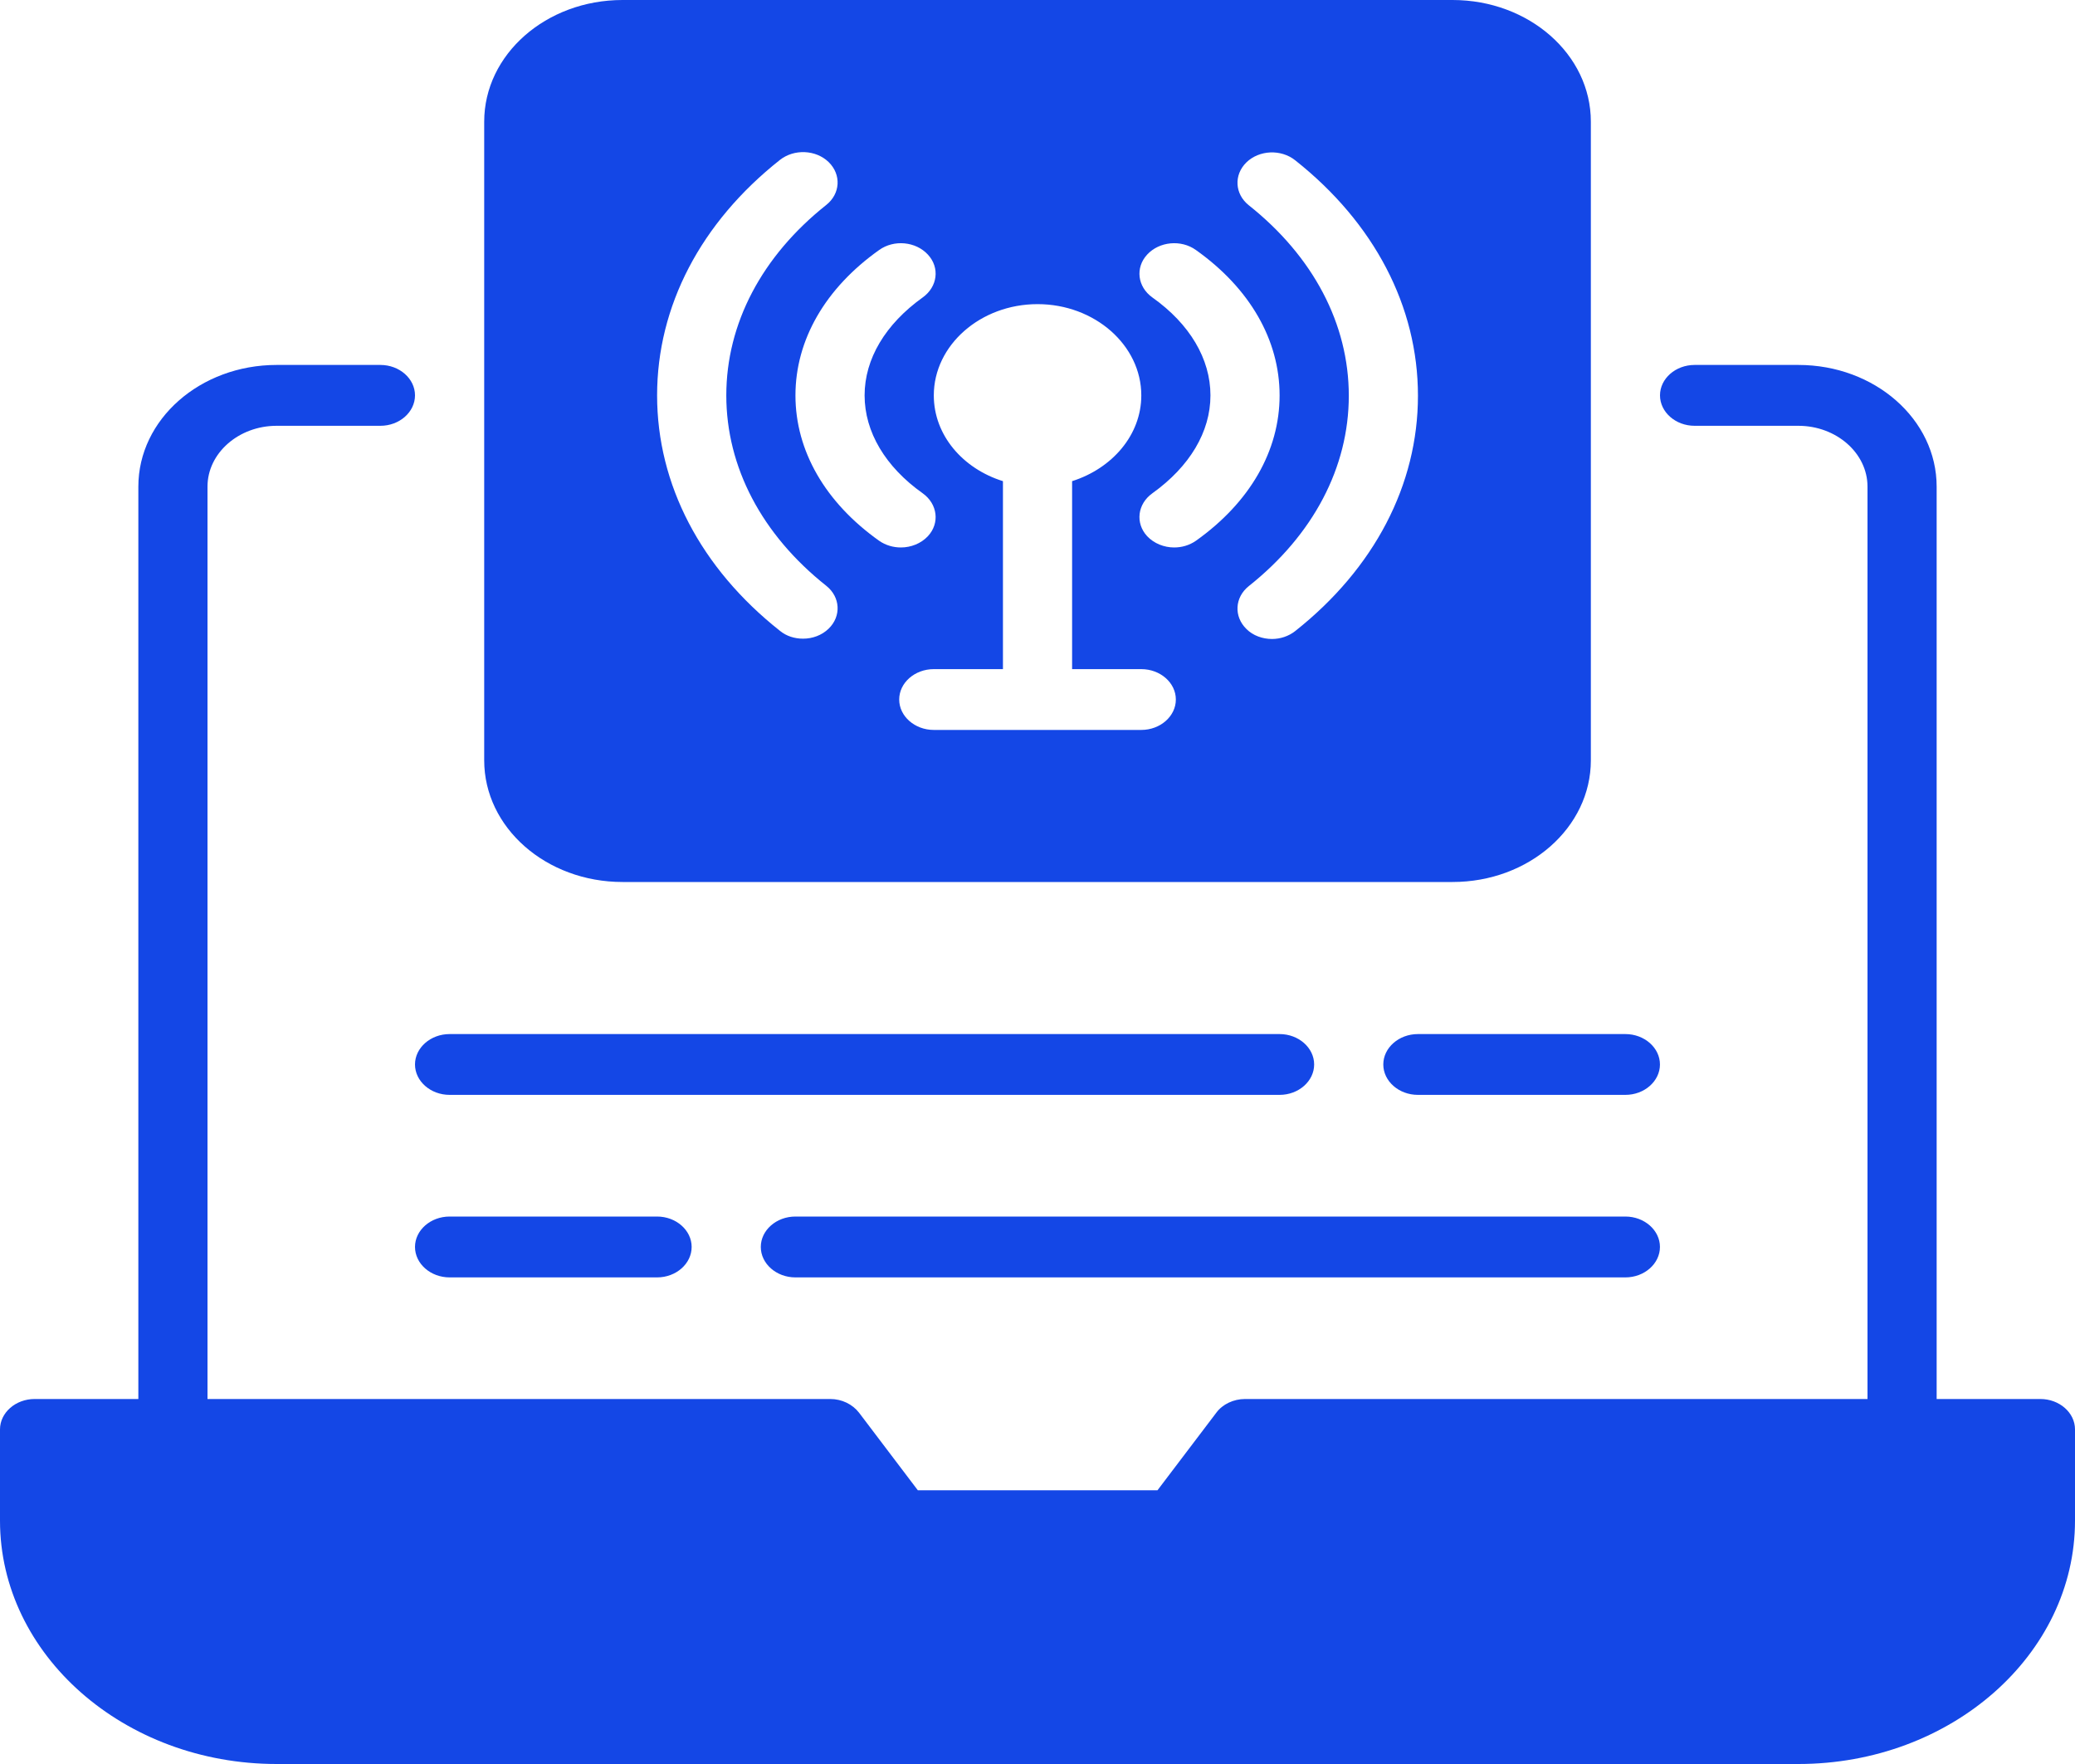
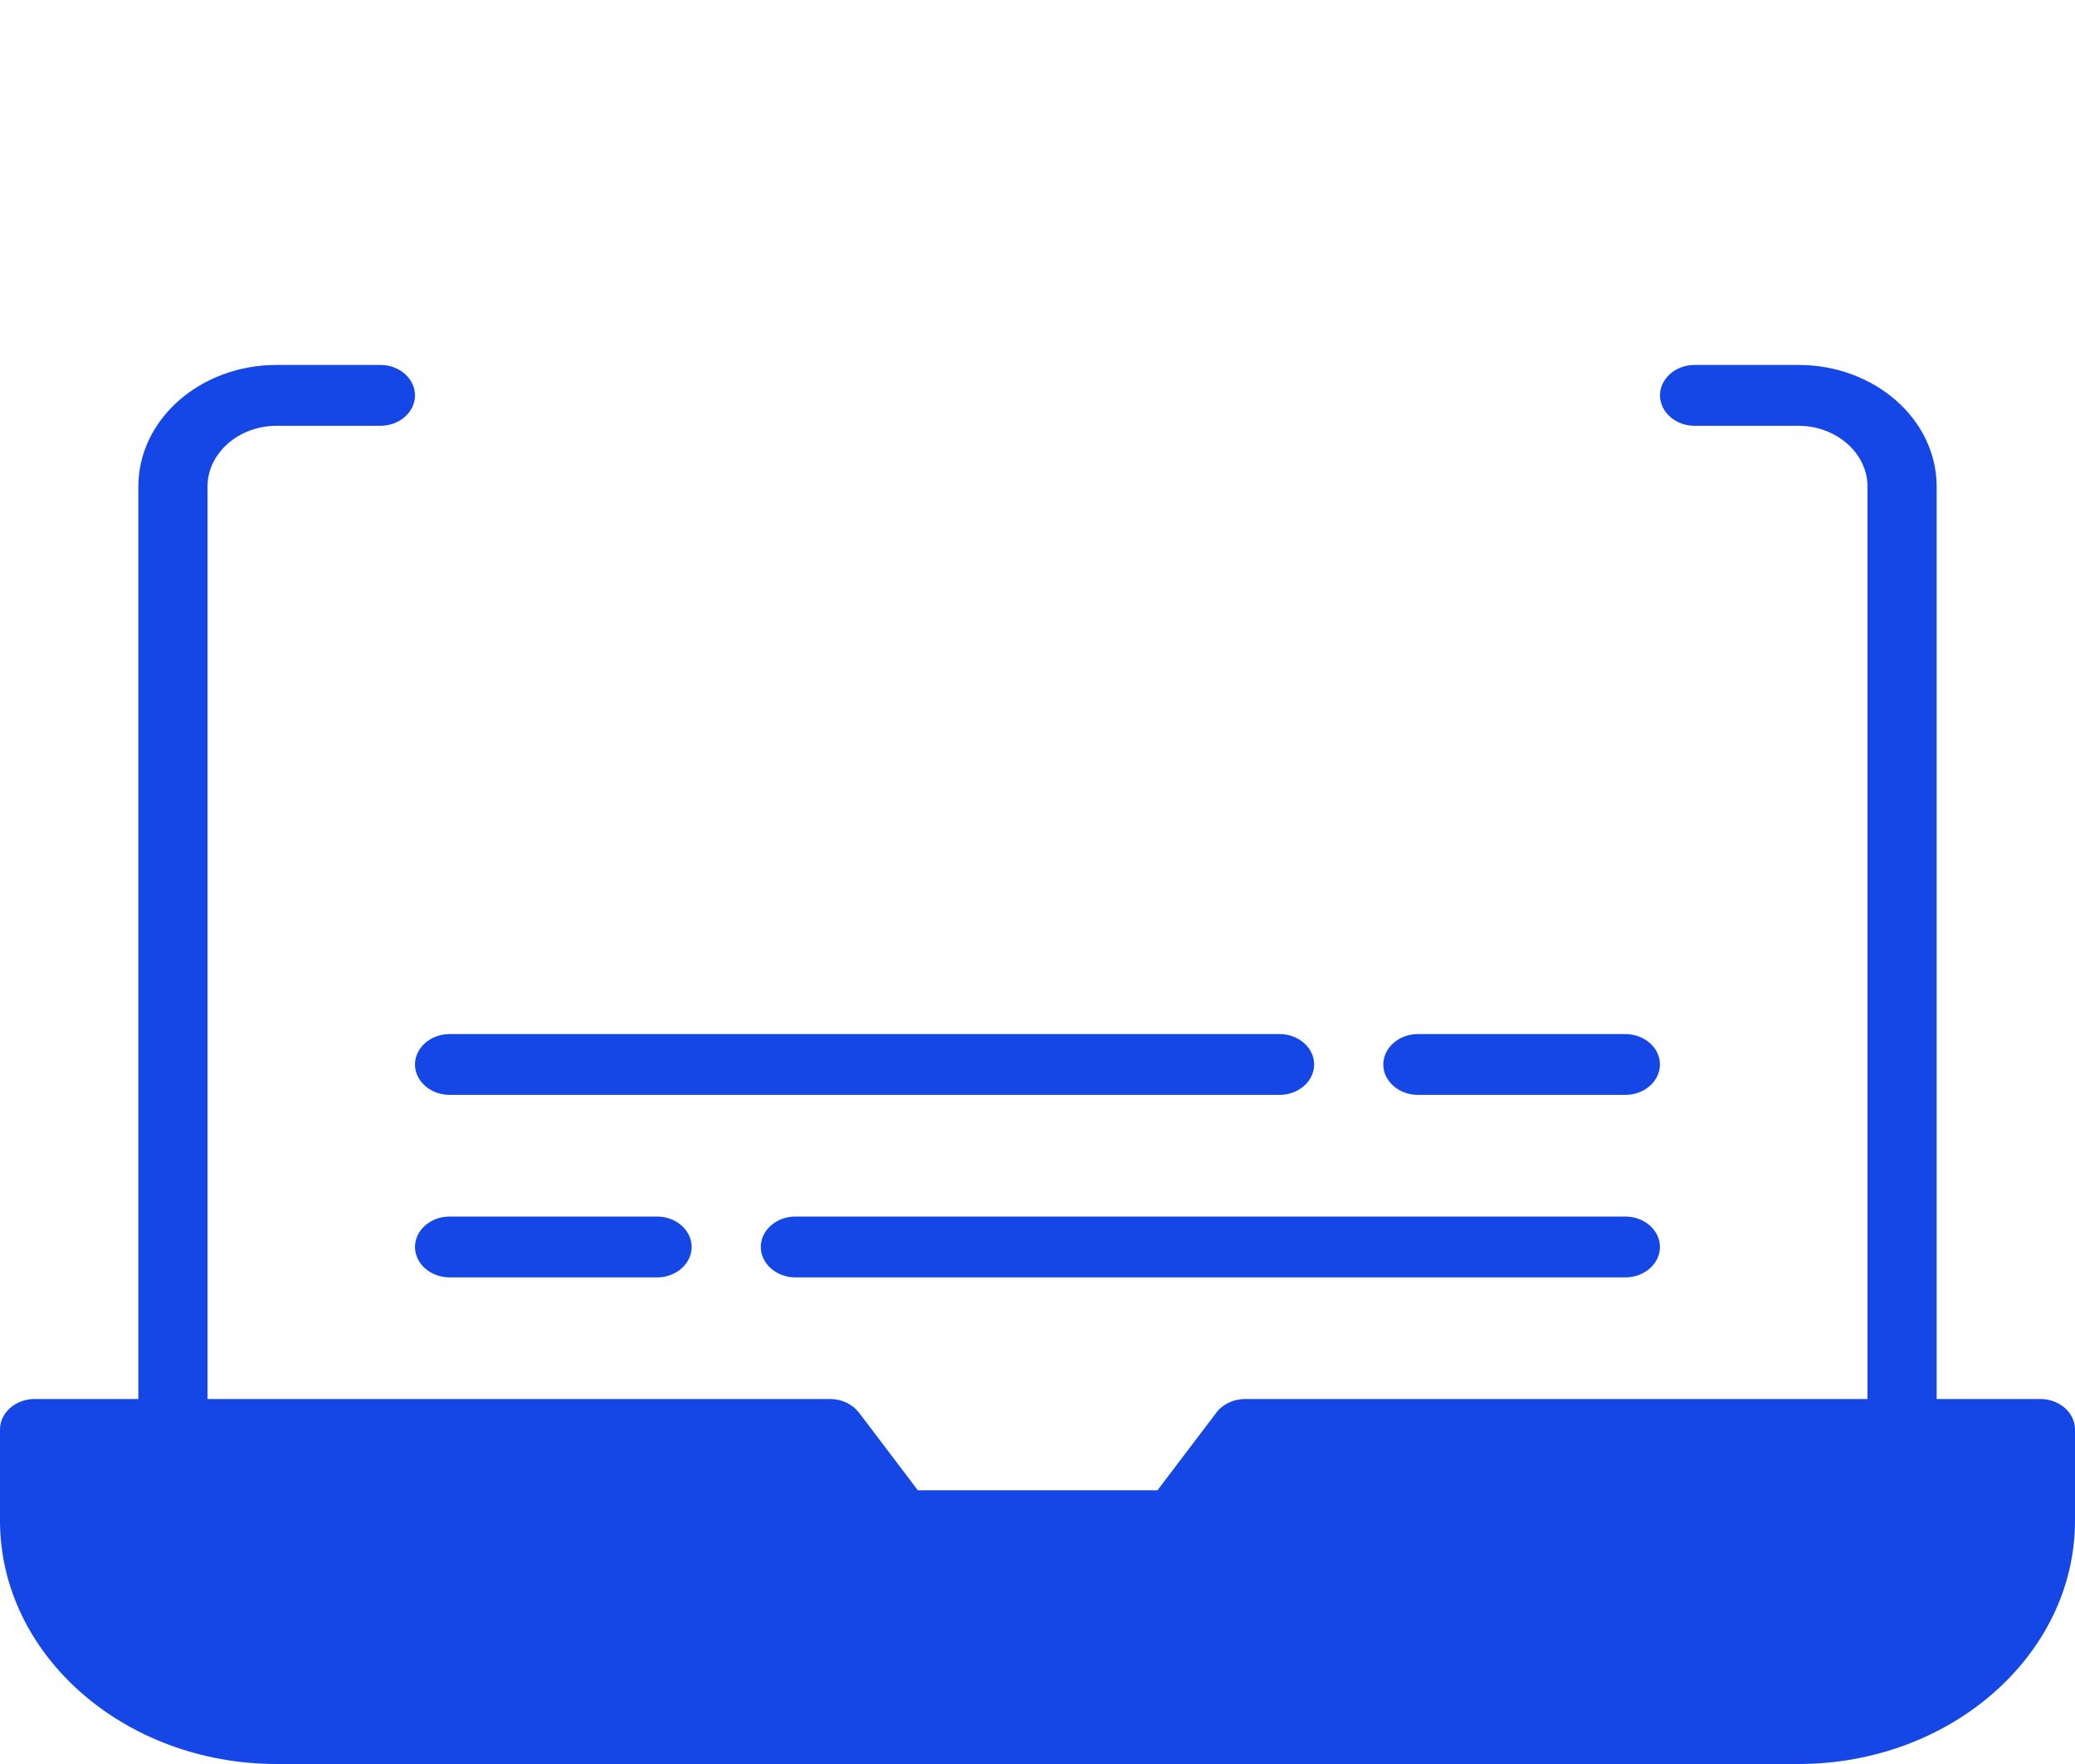
<svg xmlns="http://www.w3.org/2000/svg" width="40" height="34" viewBox="0 0 40 34" fill="none">
  <path d="M39.333 26.965H37.333V9.379C37.333 8.083 36.14 7.034 34.667 7.034H32.667C32.3 7.034 32 7.298 32 7.62C32 7.943 32.3 8.207 32.667 8.207H34.667C35.4 8.207 36 8.734 36 9.379V26.965H24C23.78 26.965 23.567 27.065 23.447 27.229L22.313 28.724H17.693L16.56 27.229C16.433 27.065 16.227 26.965 16.007 26.965H4V9.379C4 8.734 4.6 8.207 5.333 8.207H7.333C7.7 8.207 8 7.943 8 7.62C8 7.298 7.7 7.034 7.333 7.034H5.333C3.86 7.034 2.667 8.083 2.667 9.379V26.965H0.667C0.3 26.965 0 27.229 0 27.551V29.31C0 31.895 2.393 34 5.333 34H34.667C37.607 34 40 31.895 40 29.31V27.551C40 27.229 39.7 26.965 39.333 26.965Z" fill="#1447E6" />
-   <path d="M28.001 0H12.001C10.527 0 9.334 1.049 9.334 2.345V14.655C9.334 15.951 10.527 17 12.001 17H28.001C29.474 17 30.667 15.951 30.667 14.655V2.345C30.667 1.049 29.474 0 28.001 0ZM15.974 12.117C15.841 12.246 15.661 12.31 15.481 12.31C15.321 12.31 15.161 12.263 15.034 12.158C13.507 10.95 12.667 9.338 12.667 7.621C12.667 5.903 13.507 4.291 15.034 3.083C15.307 2.867 15.727 2.884 15.974 3.124C16.221 3.365 16.201 3.734 15.927 3.951C14.687 4.936 14.001 6.237 14.001 7.621C14.001 9.004 14.687 10.306 15.927 11.29C16.201 11.507 16.221 11.877 15.974 12.117ZM15.334 7.621C15.334 6.554 15.907 5.557 16.947 4.819C17.234 4.613 17.654 4.654 17.887 4.907C18.121 5.159 18.074 5.528 17.787 5.733C17.067 6.249 16.667 6.917 16.667 7.621C16.667 8.324 17.067 8.998 17.787 9.508C18.074 9.713 18.121 10.083 17.887 10.335C17.754 10.476 17.561 10.552 17.367 10.552C17.221 10.552 17.074 10.511 16.947 10.423C15.907 9.684 15.334 8.688 15.334 7.621ZM22.001 14.069H18.001C17.634 14.069 17.334 13.805 17.334 13.483C17.334 13.16 17.634 12.897 18.001 12.897H19.334V9.274C18.561 9.033 18.001 8.389 18.001 7.621C18.001 6.653 18.901 5.862 20.001 5.862C21.101 5.862 22.001 6.653 22.001 7.621C22.001 8.383 21.441 9.028 20.667 9.274V12.897H22.001C22.367 12.897 22.667 13.16 22.667 13.483C22.667 13.805 22.367 14.069 22.001 14.069ZM23.054 10.423C22.927 10.511 22.781 10.552 22.634 10.552C22.441 10.552 22.247 10.476 22.114 10.335C21.881 10.083 21.927 9.713 22.214 9.508C22.934 8.992 23.334 8.324 23.334 7.621C23.334 6.917 22.934 6.243 22.214 5.733C21.927 5.528 21.881 5.159 22.114 4.907C22.347 4.654 22.767 4.613 23.054 4.819C24.094 5.557 24.667 6.554 24.667 7.621C24.667 8.688 24.094 9.684 23.054 10.423ZM24.967 12.164C24.841 12.263 24.681 12.316 24.521 12.316C24.341 12.316 24.154 12.252 24.027 12.123C23.781 11.882 23.801 11.513 24.074 11.296C25.314 10.311 26.001 9.01 26.001 7.627C26.001 6.243 25.314 4.942 24.074 3.957C23.801 3.74 23.781 3.371 24.027 3.13C24.274 2.89 24.694 2.872 24.967 3.089C26.494 4.297 27.334 5.909 27.334 7.627C27.334 9.344 26.494 10.956 24.967 12.164Z" fill="#1447E6" />
  <path d="M26.666 20.517C26.666 20.839 26.966 21.103 27.333 21.103H31.333C31.699 21.103 31.999 20.839 31.999 20.517C31.999 20.195 31.699 19.931 31.333 19.931H27.333C26.966 19.931 26.666 20.195 26.666 20.517Z" fill="#1447E6" />
  <path d="M8.667 21.103H24.667C25.033 21.103 25.333 20.839 25.333 20.517C25.333 20.195 25.033 19.931 24.667 19.931H8.667C8.3 19.931 8 20.195 8 20.517C8 20.839 8.3 21.103 8.667 21.103Z" fill="#1447E6" />
  <path d="M8.667 23.448C8.3 23.448 8 23.712 8 24.034C8 24.357 8.3 24.621 8.667 24.621H12.667C13.033 24.621 13.333 24.357 13.333 24.034C13.333 23.712 13.033 23.448 12.667 23.448H8.667Z" fill="#1447E6" />
  <path d="M31.333 23.448H15.333C14.966 23.448 14.666 23.712 14.666 24.034C14.666 24.357 14.966 24.621 15.333 24.621H31.333C31.699 24.621 31.999 24.357 31.999 24.034C31.999 23.712 31.699 23.448 31.333 23.448Z" fill="#1447E6" />
</svg>